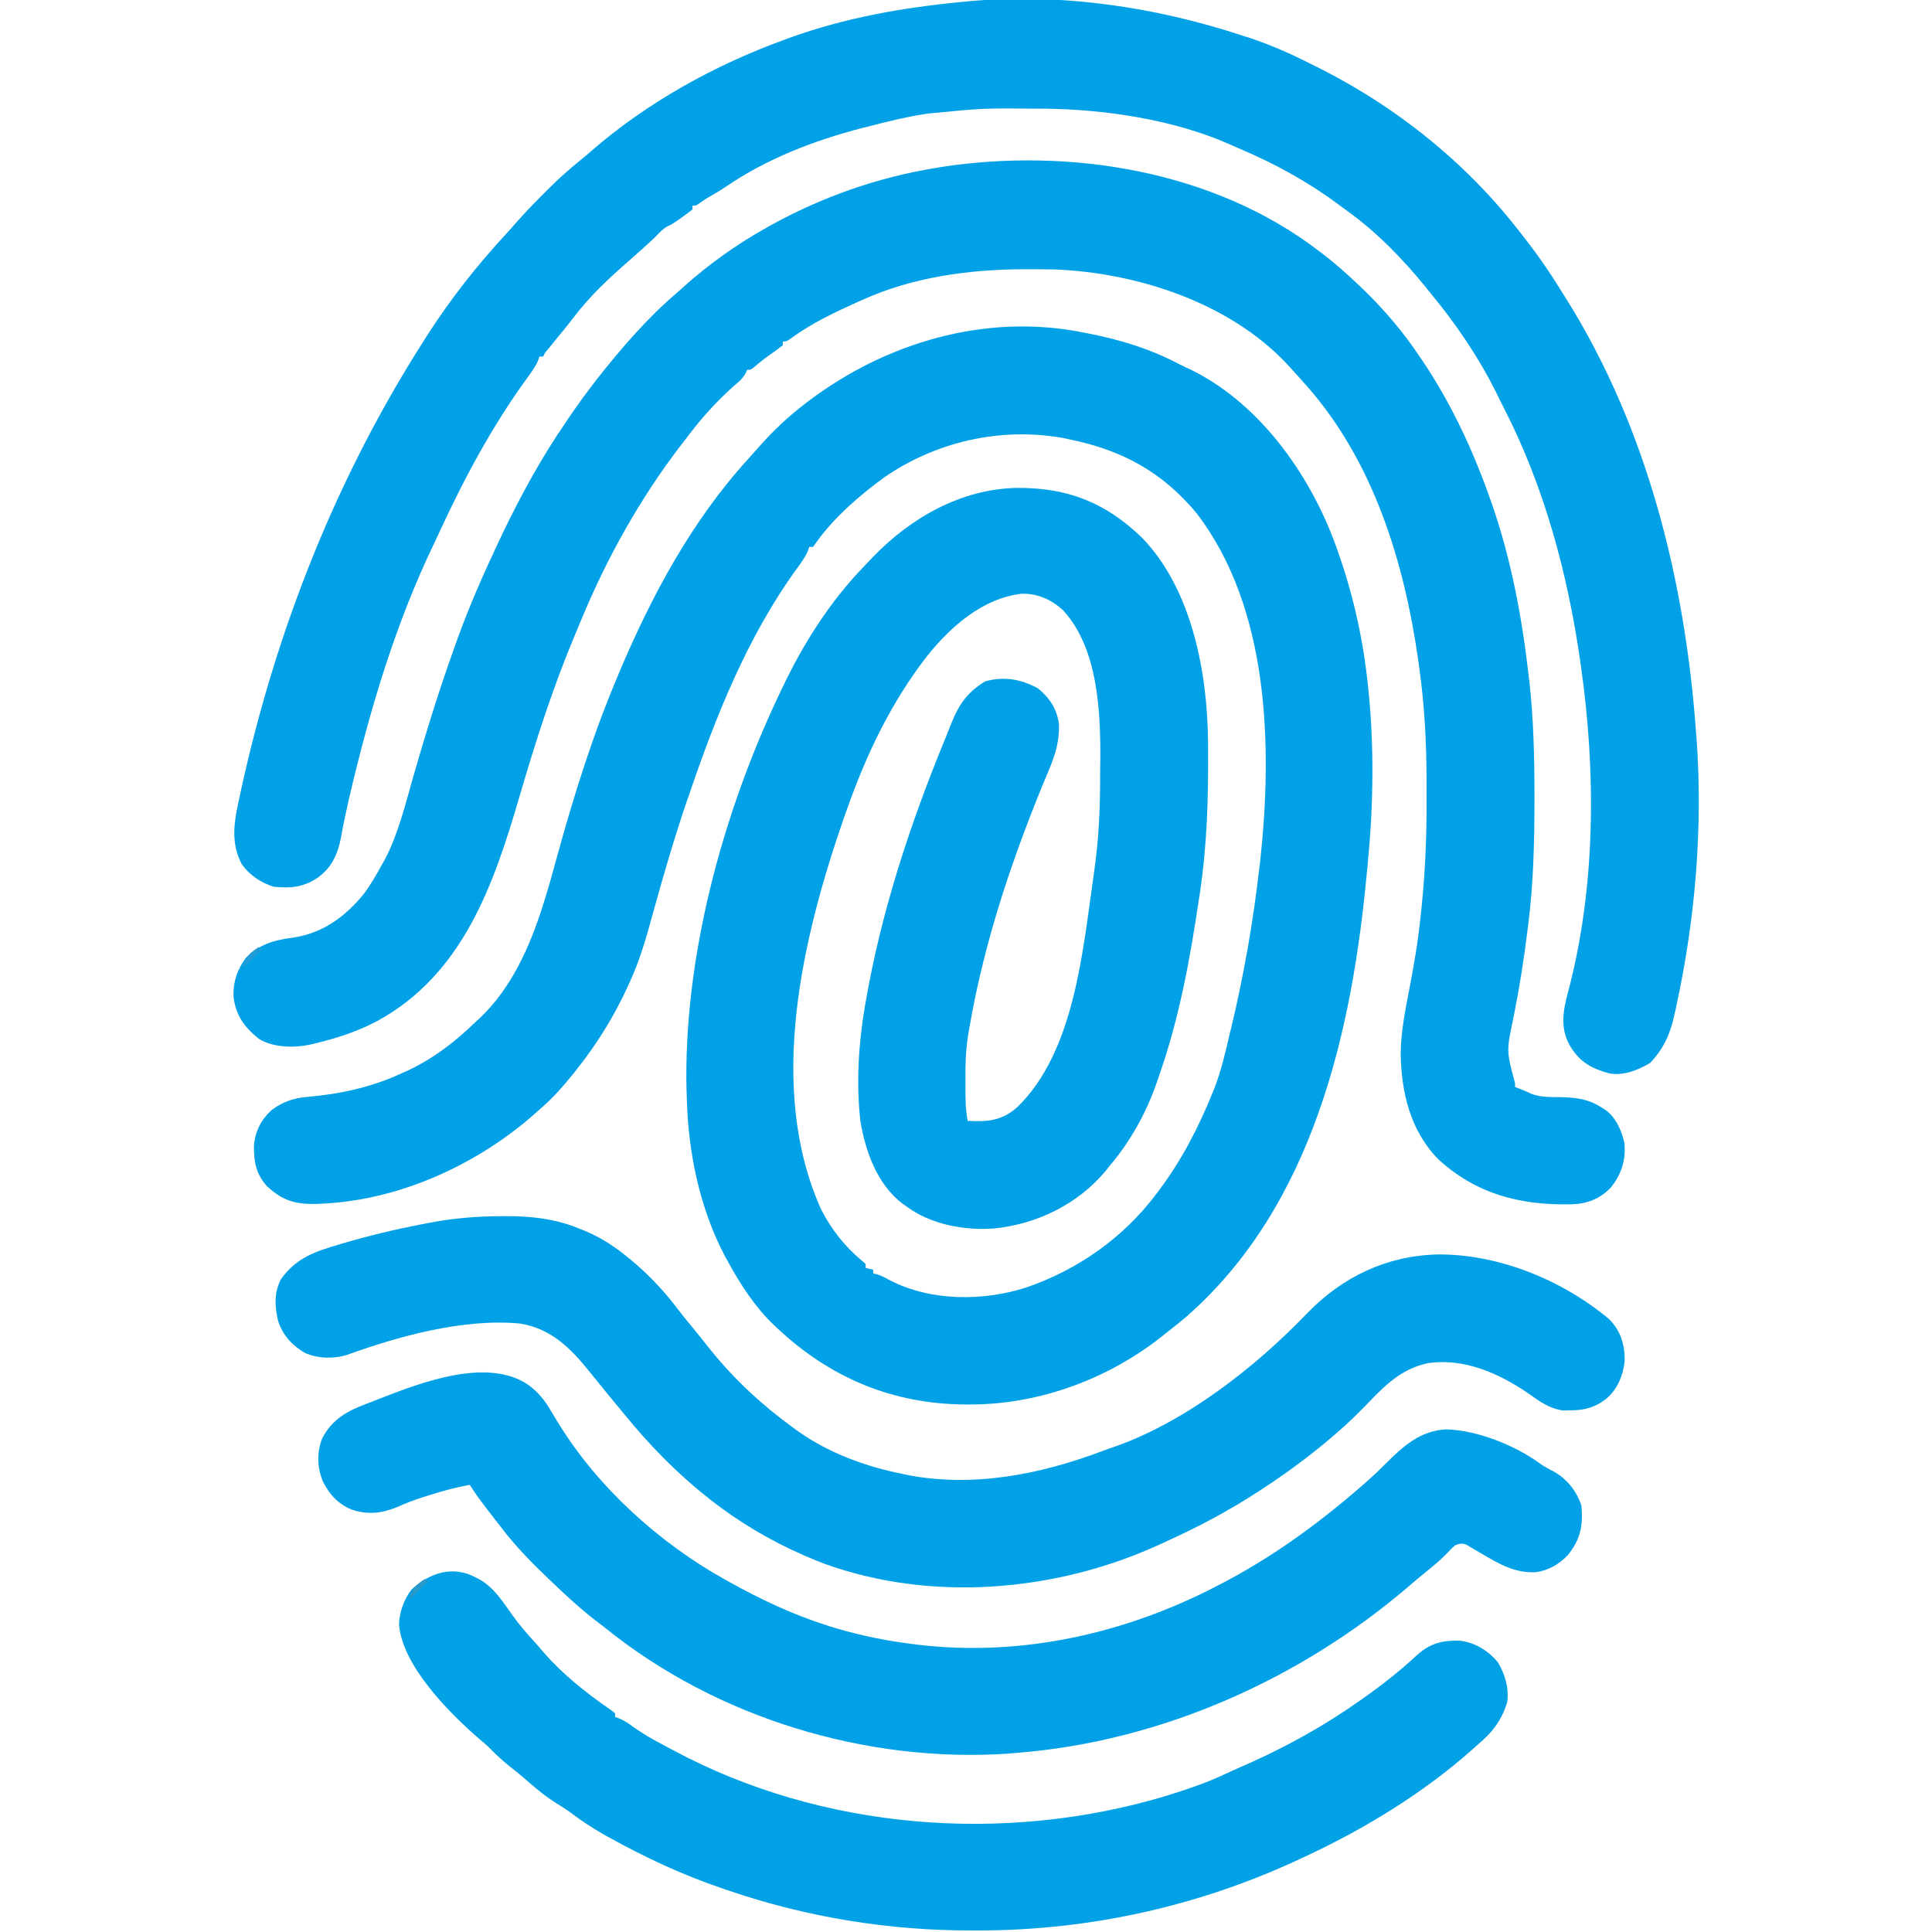
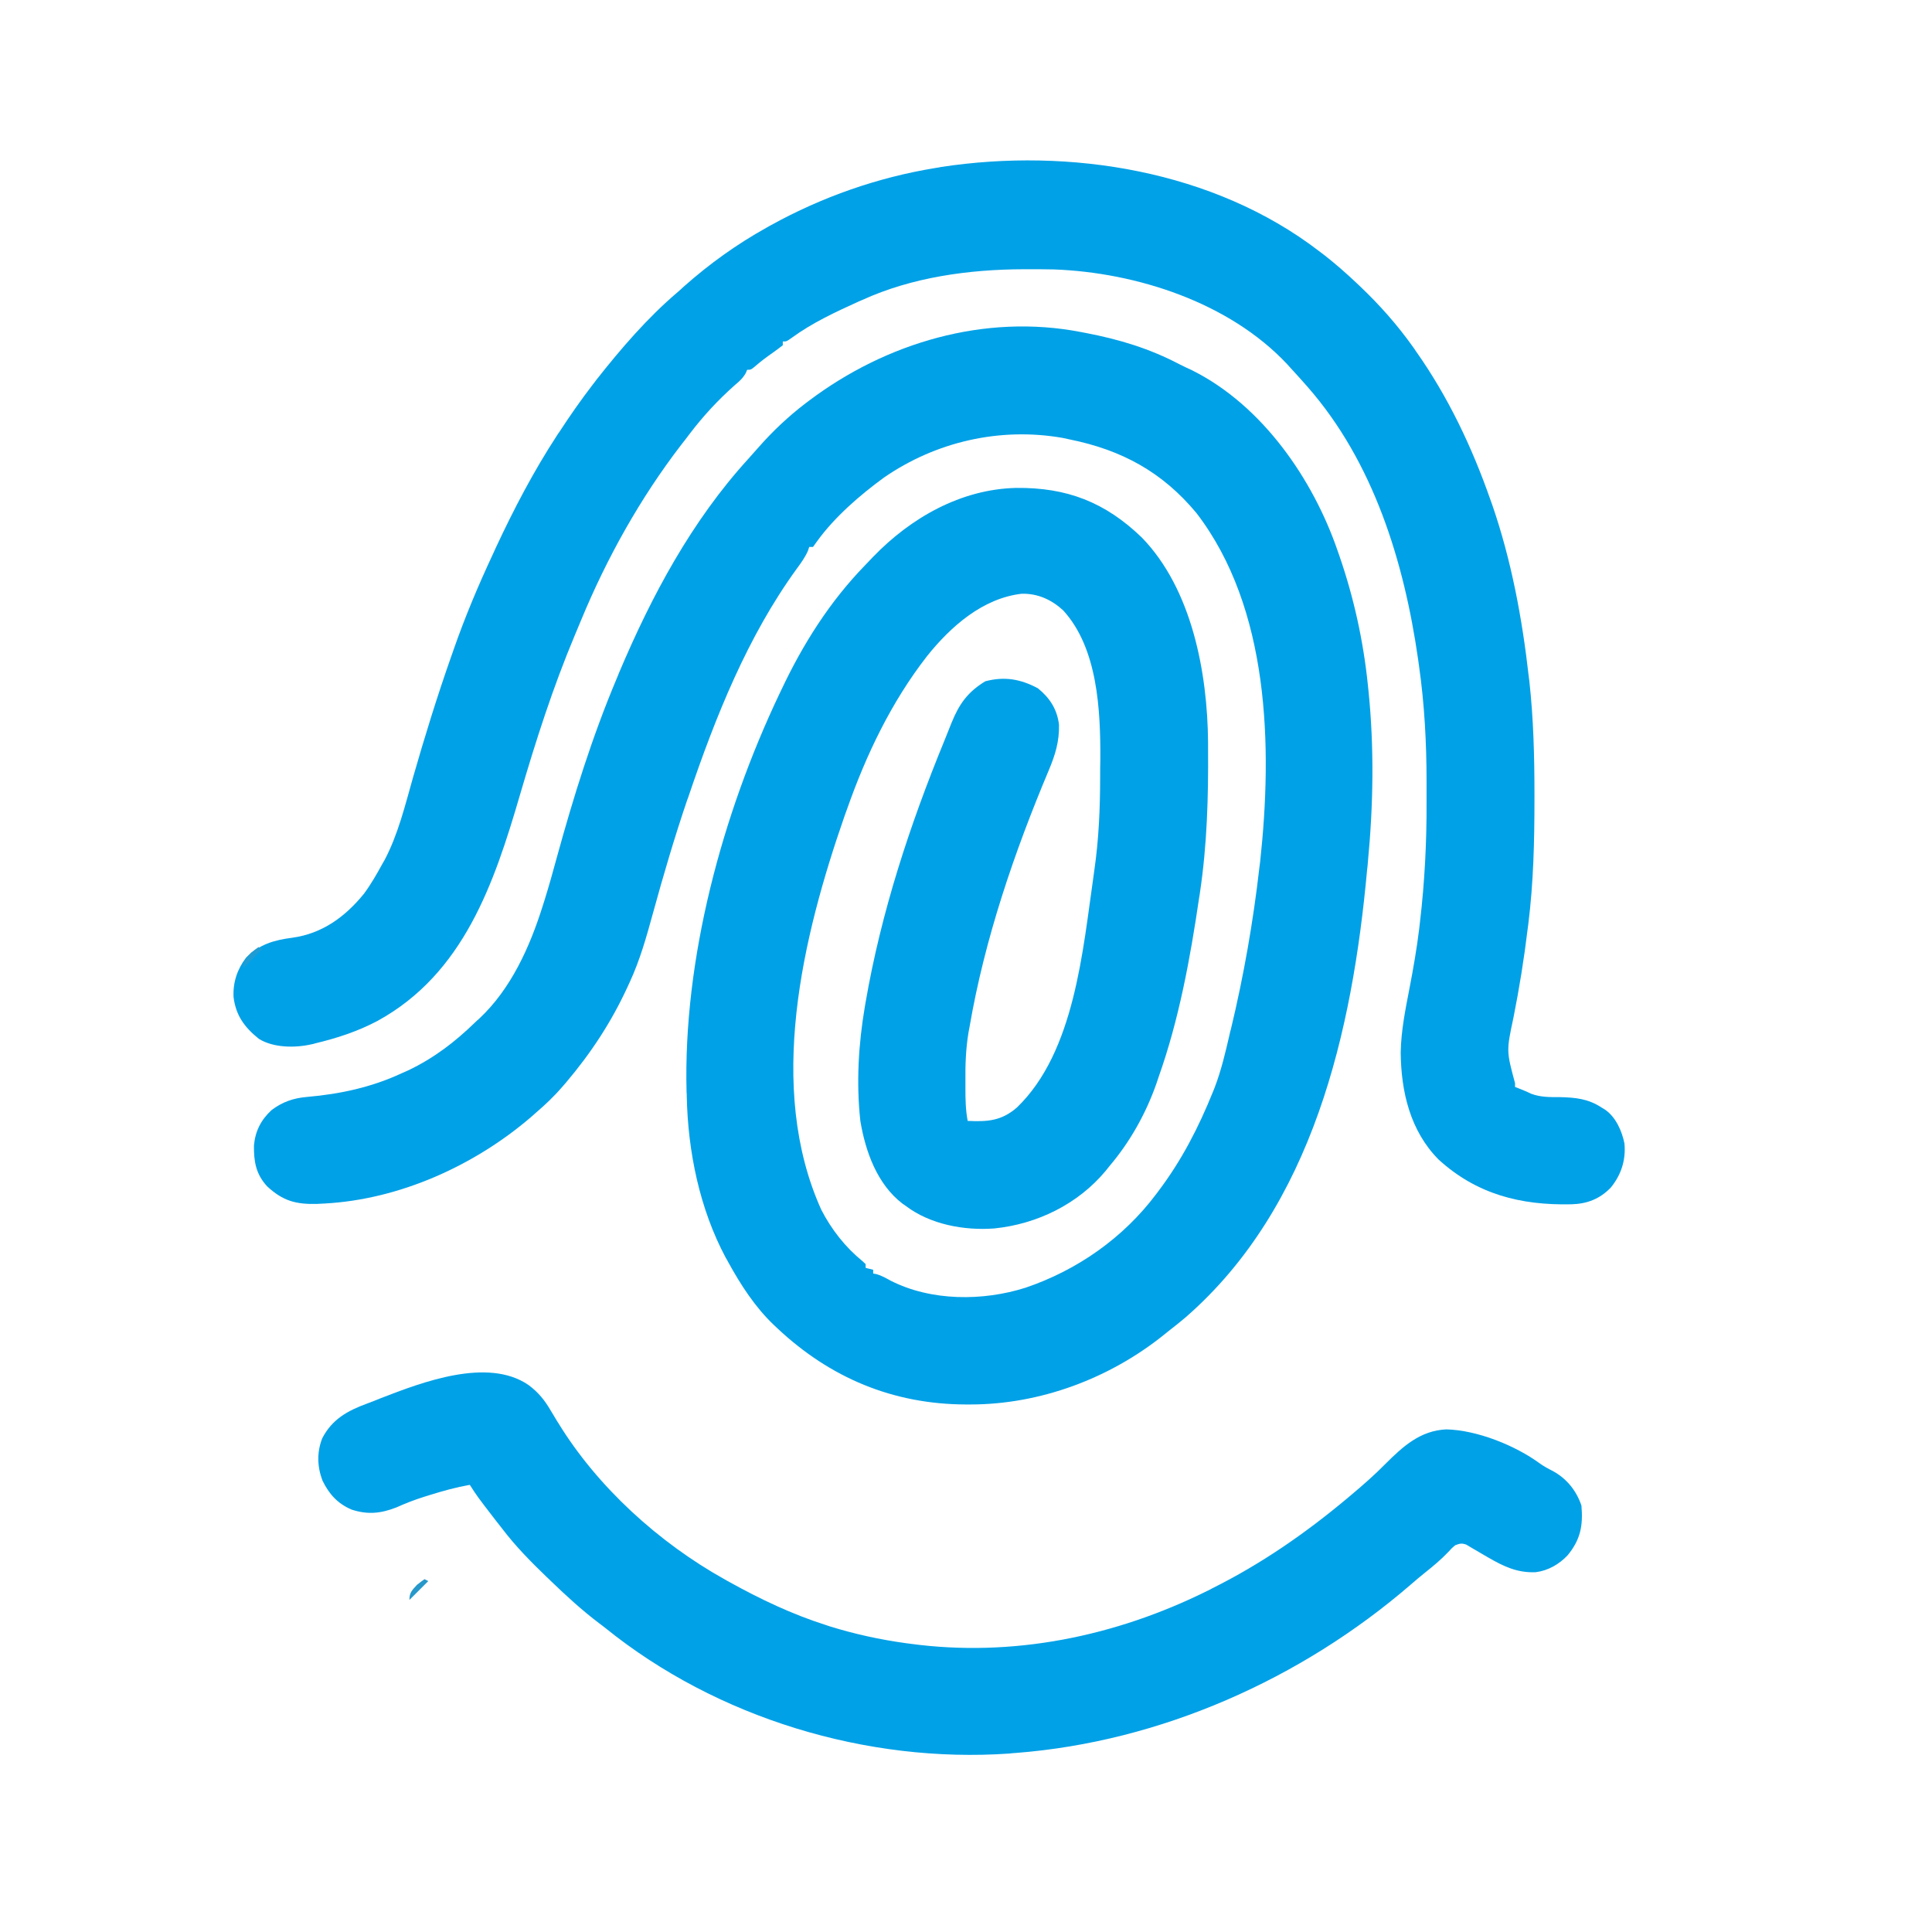
<svg xmlns="http://www.w3.org/2000/svg" version="1.1" id="图层_1" x="0px" y="0px" viewBox="0 0 1024 1024" style="enable-background:new 0 0 1024 1024;" xml:space="preserve">
  <style type="text/css">
	.st0{fill:#01A1E7;}
	.st1{fill:#01A1E6;}
	.st2{fill:#2698CA;}
	.st3{fill:#1F9CD3;}
</style>
  <path class="st0" d="M573,176c0.9,0.2,1.7,0.3,2.6,0.5c17.7,3.4,33.6,8.2,49.6,16.6c2.3,1.2,4.6,2.2,6.9,3.3  c37,18.6,63.8,57.5,76.9,95.6c0.3,0.8,0.5,1.5,0.8,2.3c7.7,22.2,12.8,45.3,15.2,68.7c0.1,1,0.2,1.9,0.3,2.9  c3.1,30.2,2.6,60.9-0.3,91.1c-0.1,1.3-0.2,2.6-0.4,4c-7.8,85.6-28.7,178.5-96.3,237.3c-2.7,2.3-5.5,4.5-8.3,6.7c-1,0.8-2,1.6-3,2.4  c-28.8,23.2-65.7,37-102.7,37c-0.8,0-1.5,0-2.3,0c-38.7-0.1-72-14.1-100-40.4c-0.9-0.8-0.9-0.8-1.8-1.7c-10-9.5-17.6-21.3-24.2-33.3  c-0.4-0.8-0.8-1.5-1.3-2.3c-13.9-26-20.1-56.3-20.7-85.7c0-0.7,0-1.4-0.1-2.1c-1.9-70.7,19-147.5,49.1-210.9  c0.4-0.8,0.8-1.6,1.2-2.5c11.4-24.2,25.7-46.8,44.4-66c1.4-1.5,2.8-2.9,4.2-4.4c20-20.7,46.5-35.8,75.7-36.5  c26.9-0.3,47.2,7.5,66.7,26.3c26.6,27.4,34.8,71.7,35.1,108.5c0,1.1,0,2.1,0,3.2c0.2,25.8-0.5,51-4.3,76.5c-0.1,0.8-0.2,1.6-0.4,2.5  c-4.7,32.1-10.7,64.9-21.6,95.5c-0.4,1.1-0.7,2.2-1.1,3.3c-5.6,15.9-14,30.9-24.9,43.7c-0.6,0.8-1.3,1.6-1.9,2.4  c-14.7,17.7-36.4,28.3-59.1,30.6c-16,1.2-34-2.1-47-12c-0.5-0.4-1.1-0.7-1.6-1.1c-13.5-10.3-19.7-27.7-22.4-43.9  c-2.2-20.2-1-40.6,2.4-60.6c0.1-0.8,0.3-1.5,0.4-2.3c8.2-47.6,23.4-93.9,41.7-138.5c1.3-3.2,2.5-6.3,3.8-9.5  c4.1-10.1,8.5-16.3,17.9-22.1c10.2-2.7,18.7-1.2,27.9,3.7c6.3,5.1,10.2,11.1,11.2,19.3c0.2,8.9-2,16-5.4,24.1  c-18.3,43.5-34,89.4-42,136c-0.2,1.1-0.4,2.1-0.6,3.2c-1.4,8.6-1.7,17-1.6,25.7c0,1.3,0,2.5,0,3.8c0,5.8,0.1,11.5,1.2,17.2  c10.6,0.5,17.9,0,26.1-7.1c30.7-29.6,34.9-83.5,40.7-123.4c0.1-0.7,0.2-1.4,0.3-2.2c2.4-16.6,3.1-33,3.1-49.7c0-3.1,0-6.2,0.1-9.3  c0.1-25.8-1.3-58.8-19.7-78.9c-6.2-5.7-13.5-9-22-8.8c-20.7,2.4-37.6,17.4-50.1,33c-19,24.4-32.3,52.3-42.5,81.3  c-0.4,1.1-0.8,2.2-1.2,3.3c-22.4,64.3-41.6,144.2-12.4,208.9c5.4,10.5,12.8,19.9,21.9,27.3c0.8,0.7,0.8,0.7,1.6,1.5c0,0.7,0,1.3,0,2  c1.3,0.3,2.6,0.7,4,1c0,0.7,0,1.3,0,2c0.6,0.1,1.1,0.2,1.7,0.3c2.8,0.8,5,2.1,7.6,3.5c21.4,10.9,48.9,10.9,71.5,3.7  c27.4-9.3,51.8-26.4,69.2-49.6c0.4-0.5,0.8-1,1.2-1.6c12.3-16.3,21.2-33.6,28.8-52.4c0.3-0.8,0.7-1.6,1-2.5  c3.5-9.1,5.7-18.6,7.9-28.1c0.3-1.4,0.3-1.4,0.7-2.8c6.8-28.3,11.8-56.8,15.1-85.7c0.2-1.5,0.2-1.5,0.4-3.1  c6.6-60.9,5-134.2-33.7-184.7c-18.1-21.8-39.6-33.5-67.3-39.1c-1.8-0.4-1.8-0.4-3.7-0.8c-33.2-5.8-67.2,2-94.8,21.1  c-12.7,9.3-25.9,20.7-35.2,33.5c-0.8,1.1-1.5,2.1-2.3,3.2c-0.7,0-1.3,0-2,0c-0.2,0.7-0.5,1.4-0.7,2.1c-1.5,3.4-3.6,6.3-5.8,9.3  c-26.2,36-43.2,78.7-57.4,120.6c-0.2,0.6-0.4,1.3-0.7,1.9c-6.8,20-12.7,40.1-18.3,60.5c-3.4,12.4-6.8,24.5-12.2,36.2  c-0.4,0.8-0.8,1.7-1.2,2.6c-8.6,18.7-19.4,35.1-32.7,50.8c-0.7,0.8-1.4,1.6-2.1,2.4c-4.3,5-8.9,9.3-13.9,13.6  c-0.9,0.8-1.7,1.5-2.6,2.3c-30,25.7-69.7,43.6-109.4,45.7c-1.2,0.1-2.5,0.1-3.8,0.2c-11.3,0.3-18.2-1.6-26.5-9.3  c-6-6.5-7.1-13.2-7-21.7c0.7-7.6,3.7-13.5,9.3-18.7c5.8-4.4,11.7-6.4,18.8-7c17.4-1.5,34.2-5.1,50.1-12.5c1.8-0.8,1.8-0.8,3.6-1.6  c13.6-6.5,24.7-15,35.4-25.4c0.7-0.7,1.4-1.3,2.2-2c16.9-15.8,26.9-38.2,33.7-59.9c0.4-1.2,0.4-1.2,0.8-2.5  c2.4-7.7,4.6-15.5,6.7-23.3c8.8-32,18.7-63.8,31.6-94.4c0.4-1,0.9-2.1,1.3-3.2c17.3-40.9,38.5-80.5,68.6-113.5  c1.9-2.1,3.7-4.2,5.6-6.3c7.5-8.5,15.6-16.1,24.6-23c0.6-0.5,1.3-1,2-1.5C469.7,181.6,522,166.1,573,176z" />
-   <path class="st0" d="M658.9,19c1.1,0.4,1.1,0.4,2.3,0.7c10.3,3.4,20.1,7.5,29.8,12.3c0.8,0.4,1.6,0.8,2.4,1.2  C736.2,53.8,774.6,83.6,804,121c0.5,0.6,1,1.2,1.5,1.9c7.7,9.7,14.8,19.6,21.3,30.2c1.1,1.8,2.3,3.6,3.4,5.4  c43.1,68.8,63.1,150.2,68.8,230.5c0.1,1.2,0.1,1.2,0.2,2.3c3.4,47.1-0.6,95.3-10.6,141.4c-0.3,1.5-0.6,3-1,4.5  c-2.2,10.4-5.5,18.2-12.9,26.1c-6.5,3.9-14.1,7-21.8,5.6c-9.6-2.6-15.9-6.2-21-15c-5.1-9.2-3.4-18.4-0.8-28.1  c14.7-55.2,14.9-116.5,6.8-172.9c-0.1-0.7-0.2-1.4-0.3-2.1c-6.6-46.5-19.2-93.3-40.8-135.1c-1.3-2.5-2.5-5-3.7-7.5  c-9.5-19-21.6-36.9-35.3-53.3c-0.7-0.9-1.5-1.8-2.2-2.8c-12-14.7-25.6-28.8-41-39.9c-1.9-1.4-3.8-2.8-5.7-4.2  c-16.1-11.9-33.5-21.4-51.9-29.2c-1.9-0.8-3.8-1.7-5.7-2.5c-29.3-12.9-65.4-18.3-97.2-18.7c-1.1,0-2.2,0-3.3,0  c-29.6-0.3-29.6-0.3-58.9,2.6c-0.7,0.1-1.3,0.2-2,0.3c-9.8,1.5-19.4,3.9-29.1,6.4c-1.3,0.3-2.7,0.7-4,1c-25.2,6.5-50.5,16.3-72,31  c-2.2,1.5-4.3,2.8-6.6,4.1c-2.3,1.3-4.5,2.6-6.6,4.1C369,109,369,109,367,109c0,0.7,0,1.3,0,2c-1.7,1.4-3.5,2.7-5.3,4  c-1,0.7-1.9,1.4-3,2.1c-2.8,1.9-2.8,1.9-4.8,2.8c-2.8,1.5-4.7,3.8-7,6.1c-1.8,1.6-3.5,3.3-5.3,4.9c-1.3,1.2-1.3,1.2-2.7,2.4  c-1.6,1.4-3.2,2.9-4.8,4.3c-10.8,9.3-21.6,19.4-30.2,30.8c-3.4,4.5-7.1,8.9-10.7,13.3c-0.5,0.7-1.1,1.3-1.6,2  c-0.5,0.6-1,1.2-1.5,1.8c-1.3,1.5-1.3,1.5-2.2,3.5c-0.7,0-1.3,0-2,0c-0.2,0.7-0.5,1.4-0.7,2.1c-1.4,3.3-3.3,5.8-5.4,8.7  c-18.5,25.3-33.6,53.4-46.7,81.8c-1,2.1-1.9,4.1-2.9,6.2c-20.7,42.9-34.3,88.8-45.1,135c-0.3,1.1-0.3,1.1-0.5,2.3  c-0.9,4-1.8,8-2.6,12c-0.2,0.8-0.3,1.7-0.5,2.6c-0.3,1.6-0.6,3.2-0.9,4.8c-1.7,8.7-5.1,15.7-12.5,20.9c-7.5,4.9-14.1,5.5-23,4.6  c-6.8-2.1-12.9-6.2-17-12c-6.6-12.7-3.5-24.7-0.6-38c0.3-1.2,0.3-1.2,0.5-2.4c18.6-84.3,50.4-164.8,97-237.6  c0.4-0.6,0.8-1.3,1.2-1.9c12.4-19.4,26.8-37.7,42.4-54.5c1.9-2.1,3.7-4.1,5.5-6.2c4.5-5.1,9.3-10,14.1-14.8c0.9-0.9,1.8-1.8,2.7-2.7  c5.3-5.3,10.8-10.2,16.6-14.9c1.9-1.6,3.9-3.1,5.7-4.8c29.9-26,65.6-45.7,102.7-59.2c0.9-0.3,1.8-0.7,2.7-1C448.3,9.3,478.8,4,510,1  c1.5-0.1,1.5-0.1,3-0.3C562-3.8,612.4,3.6,658.9,19z" />
  <path class="st0" d="M699,133c1,0.7,1.9,1.5,2.9,2.2c5.9,4.6,11.6,9.6,17.1,14.8c0.9,0.9,0.9,0.9,1.9,1.8  c10.5,10,19.7,20.4,28.1,32.2c0.4,0.6,0.9,1.2,1.3,1.9c17.2,24.3,29.9,51.1,39.7,79.1c0.3,0.8,0.6,1.6,0.9,2.5  c10.2,29.6,15.9,60.3,19.4,91.3c0.1,0.7,0.2,1.5,0.3,2.3c2.2,20.1,2.7,40,2.7,60.2c0,0.7,0,1.4,0,2c0,22.4-0.5,44.5-3.3,66.8  c-0.1,0.7-0.2,1.5-0.3,2.2c-1.9,15.8-4.4,31.3-7.5,46.9c-3.8,17.8-3.8,17.8,0.8,34.9c0,0.7,0,1.3,0,2c1.7,0.7,3.3,1.3,5,2  c1.2,0.5,2.3,1,3.5,1.6c5.1,1.9,9.9,1.8,15.3,1.8c8.4,0.2,15.1,0.9,22.2,5.6c0.6,0.4,1.2,0.7,1.8,1.1c5.6,3.9,8.9,11.3,10.2,17.9  c0.8,8.7-1.7,16.6-7.3,23.4c-5.8,6-12.6,8.6-20.9,8.8c-26.8,0.6-50.2-5.3-70.4-23.8c-15-15.2-19.8-35.9-20-56.6  c0.2-11.7,2.5-22.9,4.7-34.3c2-10.4,3.8-20.7,5.1-31.3c0.2-1.7,0.2-1.7,0.4-3.5c2.5-21.2,3.6-42.4,3.5-63.8c0-3.6,0-7.2,0-10.8  c0-20.5-1.1-41-4-61.3c-0.2-1.2-0.3-2.4-0.5-3.6C744.2,297.8,728,244.9,693,205c-1.1-1.3-1.1-1.3-2.3-2.6c-2.2-2.5-4.5-5-6.7-7.4  c-0.6-0.7-1.2-1.3-1.8-2c-30.7-32.7-79.8-48.6-123.7-50.2c-4.5-0.1-9.1-0.1-13.6-0.1c-1.2,0-1.2,0-2.4,0c-28.9,0.1-59,4.2-85.5,16.3  c-0.7,0.3-1.4,0.6-2.1,0.9c-12.1,5.5-24.4,11.2-35.2,19.1c-2.8,2-2.8,2-4.8,2c0,0.7,0,1.3,0,2c-1.7,1.3-3.4,2.6-5.1,3.8  c-3.3,2.3-6.4,4.6-9.4,7.2c-2.4,2-2.4,2-4.4,2c-0.4,0.9-0.4,0.9-0.7,1.7c-1.6,2.8-3.4,4.4-5.8,6.4c-9,8-16.7,16.3-24,25.9  c-1.4,1.9-2.9,3.8-4.4,5.7c-21.7,28.2-39.5,60.1-53.1,93c-1.1,2.6-2.2,5.3-3.3,7.9c-11.6,27.6-20.7,56-29.1,84.7  c-13.7,46.9-29.8,94.7-75.5,119.8c-10.6,5.6-21.4,9.1-33,11.9c-0.7,0.2-1.3,0.4-2,0.5c-8.7,2-20.2,1.9-27.9-2.9  c-7.6-6.1-12.2-12.4-13.4-22.1c-0.4-7.7,1.9-14.7,6.6-20.9c7.2-7.1,14.6-9.3,24.6-10.6c15.8-2.2,27.9-11,37.9-23.3  c3.7-5,6.8-10.4,9.8-15.9c0.4-0.6,0.7-1.3,1.1-1.9c7.2-13.6,10.9-29,15.1-43.8c6.2-21.6,12.8-43,20.3-64.3c0.4-1.2,0.9-2.4,1.3-3.7  c6-17.2,13-33.8,20.7-50.3c0.7-1.6,0.7-1.6,1.5-3.3c9.6-20.6,20.1-40.7,32.5-59.7c0.4-0.6,0.8-1.3,1.3-1.9  c5.6-8.6,11.4-16.9,17.7-25.1c0.6-0.8,1.3-1.6,1.9-2.5c13-16.5,27-32.8,43.1-46.5c1-0.9,2.1-1.8,3.1-2.8  c13.5-12,28.1-22.5,43.9-31.3c0.8-0.5,1.6-0.9,2.5-1.4C435.7,104.4,465.2,94,496,89c1.4-0.2,1.4-0.2,2.8-0.5  C567.1,78.1,643.4,90.4,699,133z" />
-   <path class="st0" d="M266.1,644.6c1,0,1,0,2.1,0c13.4-0.1,26.7,1.5,39.1,6.7c0.8,0.3,1.5,0.6,2.3,0.9c6.3,2.6,11.9,5.8,17.4,9.8  c1.2,0.8,1.2,0.8,2.3,1.7c11,8.3,21.3,18.7,29.6,29.7c2.7,3.6,5.6,7.1,8.5,10.6c1.1,1.4,2.3,2.8,3.4,4.2c0.5,0.7,1.1,1.3,1.6,2  c1.3,1.6,2.6,3.3,3.9,4.9c13.1,16.3,27.7,29.7,44.6,42c0.8,0.6,1.6,1.2,2.5,1.8c16.1,11.3,35.4,18.4,54.5,22.2  c0.7,0.2,1.5,0.3,2.2,0.5c35.3,7.1,71.4-0.1,104.7-12.7c1.8-0.7,3.6-1.3,5.4-1.9c38.1-13.3,74.9-42.1,102.6-70.9  c18.5-19.2,42-30.5,68.9-31.2c32.4-0.4,66.5,13.6,91.2,34.3c6.2,6.3,8.3,13.6,8.2,22.2c-0.8,7.7-3.9,15.1-9.9,20.1  c-5.9,4.5-11.3,6-18.8,6c-1.2,0-2.5,0.1-3.8,0.1c-7.4-0.9-13-5.1-18.9-9.3c-15.4-10.5-33.8-18.6-52.8-15.8  c-13.1,2.7-21.8,10.7-30.8,20.1c-5.9,6.1-11.8,12-18.3,17.5c-0.9,0.8-1.9,1.6-2.8,2.4c-15.7,13.3-32.5,25-50.2,35.6  c-0.6,0.3-1.2,0.7-1.8,1c-12,7.1-24.5,13.2-37.2,19c-0.9,0.4-1.8,0.8-2.7,1.2c-54.2,24.5-119.9,29.9-176.2,9.5  c-3.1-1.2-6.1-2.4-9.1-3.7c-0.8-0.3-1.5-0.6-2.3-1c-17.3-7.5-33.8-17.4-48.7-29c-0.9-0.7-1.7-1.4-2.6-2.1  c-16.1-12.8-30.2-27.4-43.2-43.3c-0.6-0.7-1.2-1.5-1.8-2.2c-1.8-2.1-3.5-4.3-5.3-6.4c-0.7-0.8-0.7-0.8-1.4-1.7  c-1.1-1.4-2.3-2.8-3.4-4.2c-0.7-0.8-1.4-1.7-2.1-2.6c-1.5-1.8-2.9-3.6-4.4-5.4c-10.1-12.6-20.4-23-37-25.7  c-29.8-2.8-64,6.6-91.9,16.7c-7.2,2.1-15.4,1.9-22.2-1.2c-6.7-3.9-11.7-9.4-14.1-16.9c-1.8-7.8-2.2-14.8,1.5-22.1  c8.1-11.3,17.9-14.6,30.8-18.4c0.7-0.2,1.3-0.4,2-0.6c13.6-4,27.3-7.3,41.2-10c1.6-0.3,1.6-0.3,3.2-0.6  C239.5,645.7,252.6,644.6,266.1,644.6z" />
  <path class="st0" d="M280,734c5.3,3.9,8.7,8.1,12,13.8c0.9,1.4,1.7,2.9,2.6,4.3c0.4,0.7,0.8,1.4,1.3,2.1  c20.8,34,53.4,63.5,88.2,82.9c0.8,0.5,1.6,0.9,2.5,1.4c16.4,9.1,33.2,17.1,51.1,22.8c0.7,0.2,1.4,0.5,2.1,0.7  c13.2,4.1,26.5,7,40.2,8.9c0.8,0.1,1.5,0.2,2.3,0.3c54.3,7.4,108.9-3.8,157.8-28.1c0.8-0.4,1.7-0.8,2.5-1.3  c25.9-12.9,49.4-29.2,71.5-47.7c1-0.8,1-0.8,1.9-1.6c6.3-5.3,12.5-10.7,18.3-16.6c9.4-9.4,18.6-17.7,32.3-18.3  c16.3,0.4,36.5,8.5,49.6,18.1c2.1,1.5,4.3,2.7,6.7,3.9c7.4,4,12.6,10.4,15.3,18.4c0.9,10.7-0.5,18-7.3,26.3c-4.5,4.8-10.4,8.2-17,9  c-9.8,0.4-17-3.1-25.3-7.9c-0.8-0.5-1.6-0.9-2.4-1.4c-1.6-0.9-3.2-1.9-4.8-2.8c-0.7-0.4-1.5-0.9-2.2-1.3c-0.7-0.4-1.3-0.8-2-1.2  c-2.4-0.9-3.5-0.6-5.9,0.3c-1.8,1.5-1.8,1.5-3.6,3.5c-3.9,4.1-8.1,7.6-12.5,11.1c-2.5,2-5,4.1-7.4,6.2  c-58.1,50.2-132.8,83.4-209.4,89.3c-1.6,0.1-1.6,0.1-3.3,0.3C459.4,934.7,380,910.6,321,863c-1.1-0.9-2.2-1.7-3.4-2.6  c-9.1-6.9-17.4-14.5-25.6-22.4c-0.7-0.7-1.4-1.4-2.2-2.1c-8.5-8.2-16.7-16.5-23.8-25.9c-1.1-1.4-2.2-2.8-3.3-4.2  C253,793.2,253,793.2,249,787c-7.3,1.3-14.2,3.2-21.2,5.4c-0.9,0.3-1.9,0.6-2.9,0.9c-5.1,1.6-10,3.5-14.9,5.7  c-8.2,3.2-15.2,3.9-23.7,1.1c-7.4-3.2-11.9-8.2-15.4-15.4c-2.8-7.4-3-15-0.1-22.4c5.3-10.2,13.5-14.6,23.8-18.4  c2.5-0.9,4.9-1.9,7.4-2.9C223.7,732.6,258.4,719.3,280,734z" />
-   <path class="st1" d="M252,836c1,0.5,1,0.5,1.9,1c8.1,4.4,12.7,12.2,18,19.5c3.4,4.7,7,8.9,10.9,13.2c1.9,2,3.6,4.1,5.4,6.2  c10,11.4,22.2,21.2,34.7,29.8c1,0.8,2,1.5,3.1,2.3c0,0.7,0,1.3,0,2c0.7,0.3,1.5,0.5,2.2,0.8c2.8,1.2,5,2.6,7.4,4.5  c5.2,3.7,10.7,6.8,16.4,9.8c1.4,0.8,2.9,1.5,4.3,2.3c78.9,42.5,175.6,50.2,261.3,24.6c10.9-3.4,21.6-6.9,31.9-11.8  c2.2-1,4.4-2,6.6-3c20.2-8.7,39.6-18.9,57.9-31.2c0.7-0.5,1.5-1,2.2-1.5c12.4-8.4,24.3-17.4,35.2-27.6c6.8-6,13.4-7.6,22.4-7.3  c8.1,1,14.8,5.2,20.1,11.4c3.8,6.5,5.9,13.5,5,21c-3,10-8.1,16.4-16,23c-1,0.9-2,1.8-3,2.7c-25.5,22.5-55.3,40.8-86,55.3  c-0.8,0.4-1.6,0.8-2.4,1.1c-54.3,25.9-113.3,39.1-173.5,39.1c-1,0-2,0-3.1,0c-44.1,0-87.3-7-129.1-21.3c-1.3-0.4-1.3-0.4-2.6-0.9  c-21.2-7.1-41.4-16.6-60.9-27.4c-1-0.5-2-1.1-3-1.7c-5.9-3.4-11.5-7.1-16.9-11.2c-2.6-1.9-5.2-3.5-7.9-5.2  c-6.2-3.9-11.5-8.5-17-13.3c-2.4-2.1-5-4.1-7.5-6.1c-3.7-3-7.2-6.2-10.5-9.6c-1.7-1.7-3.4-3.1-5.2-4.6  c-16.1-13.9-40.9-38.8-42.8-60.7c0.1-6.6,2.6-13.5,6.6-18.7C227.7,833.6,239.9,829.6,252,836z" />
  <path class="st2" d="M225,837c0.7,0.3,1.3,0.7,2,1c-3.3,3.3-6.6,6.6-10,10c0-4,1.4-5.1,4-8C223.3,838.2,223.3,838.2,225,837z" />
  <path class="st3" d="M137,502c0.7,0.3,1.3,0.7,2,1c-3.3,3.3-6.6,6.6-10,10c0-4,1.4-5.1,4-8C135.3,503.2,135.3,503.2,137,502z" />
</svg>